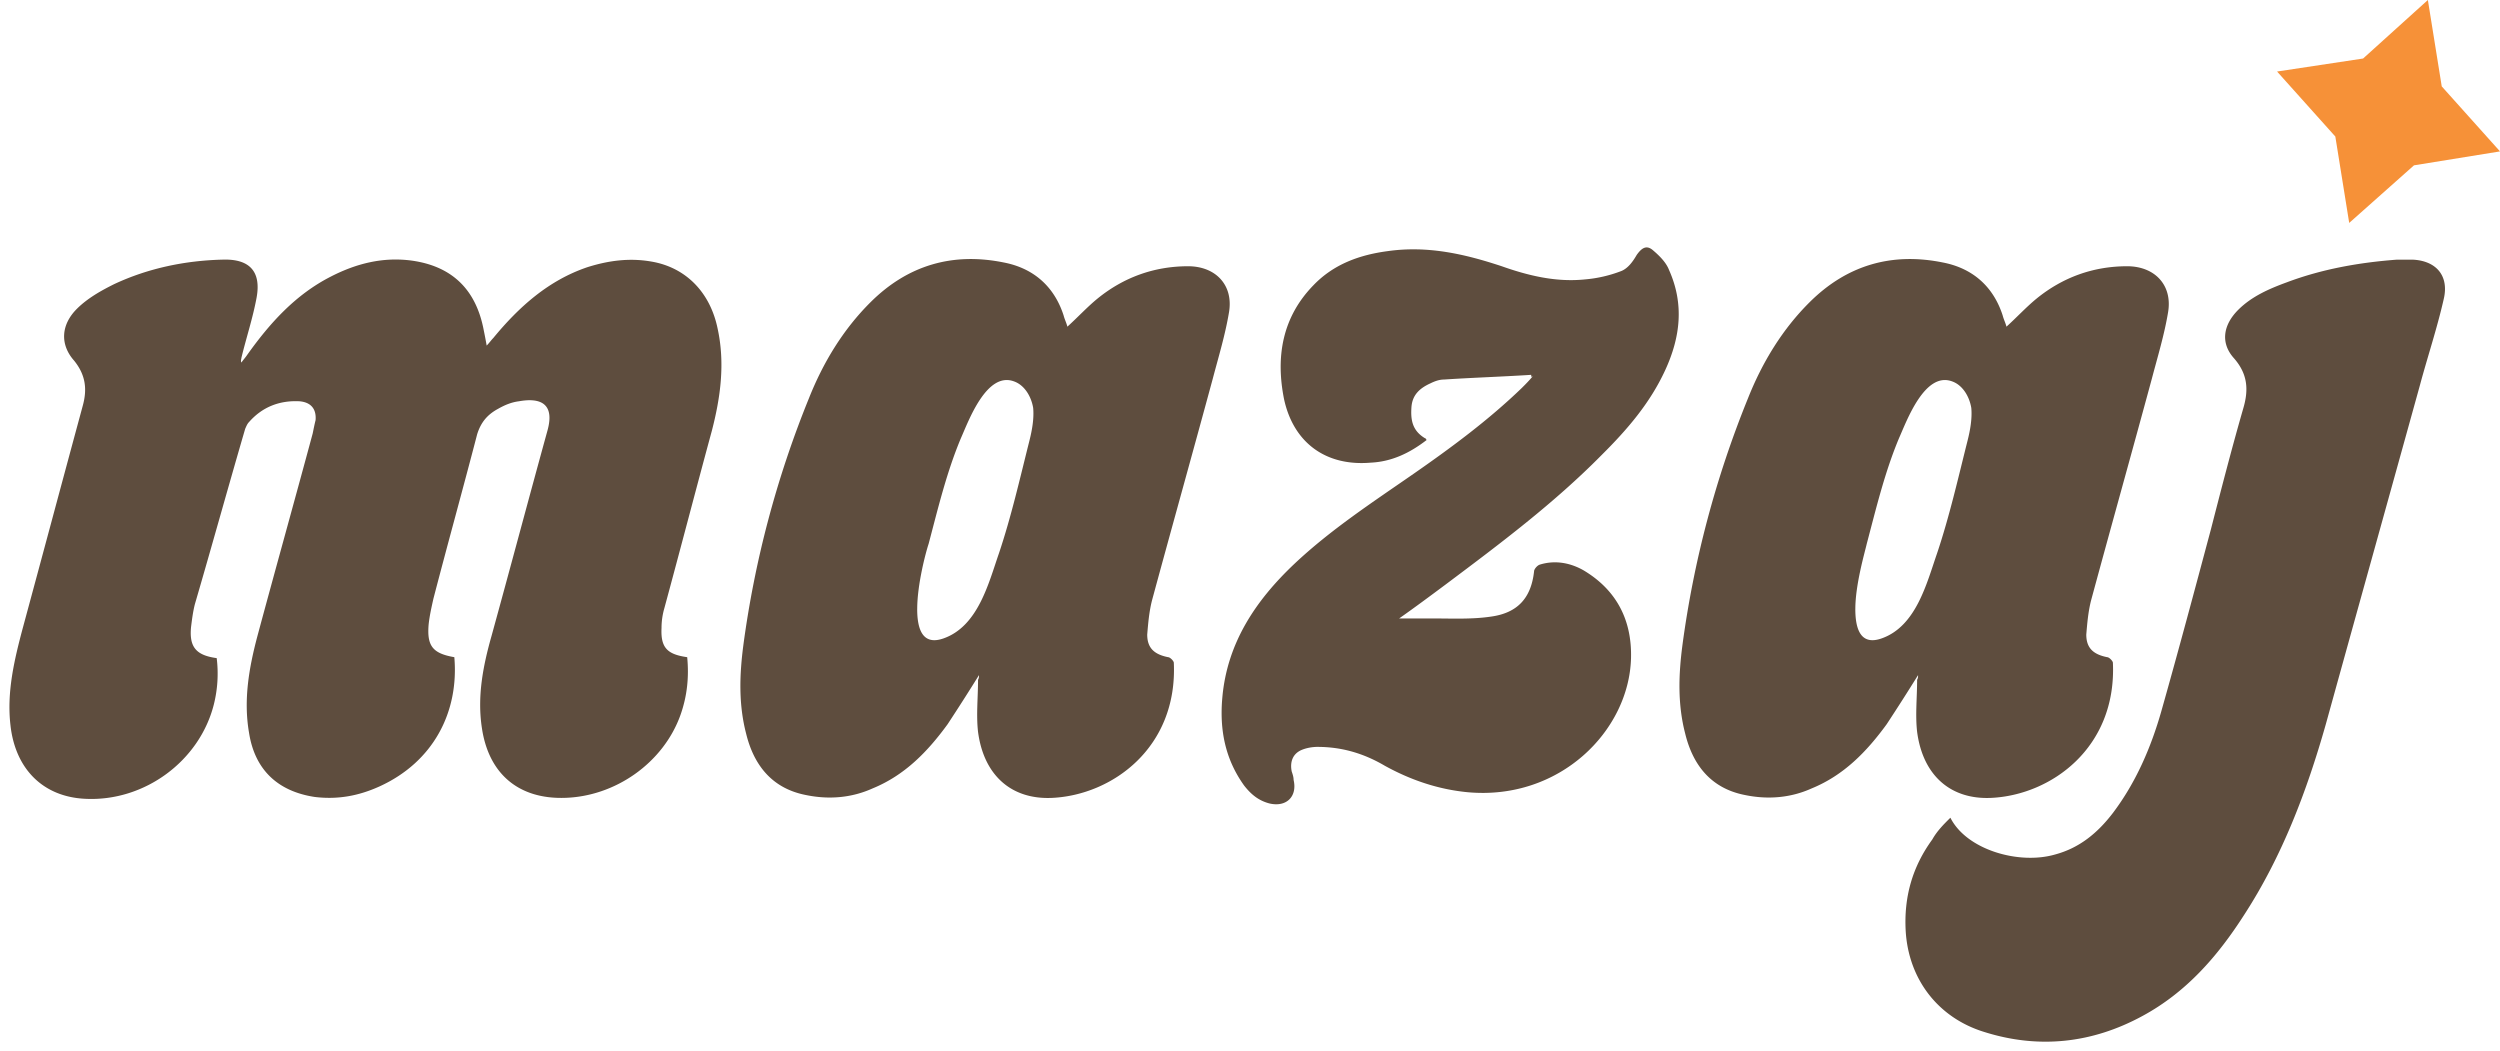
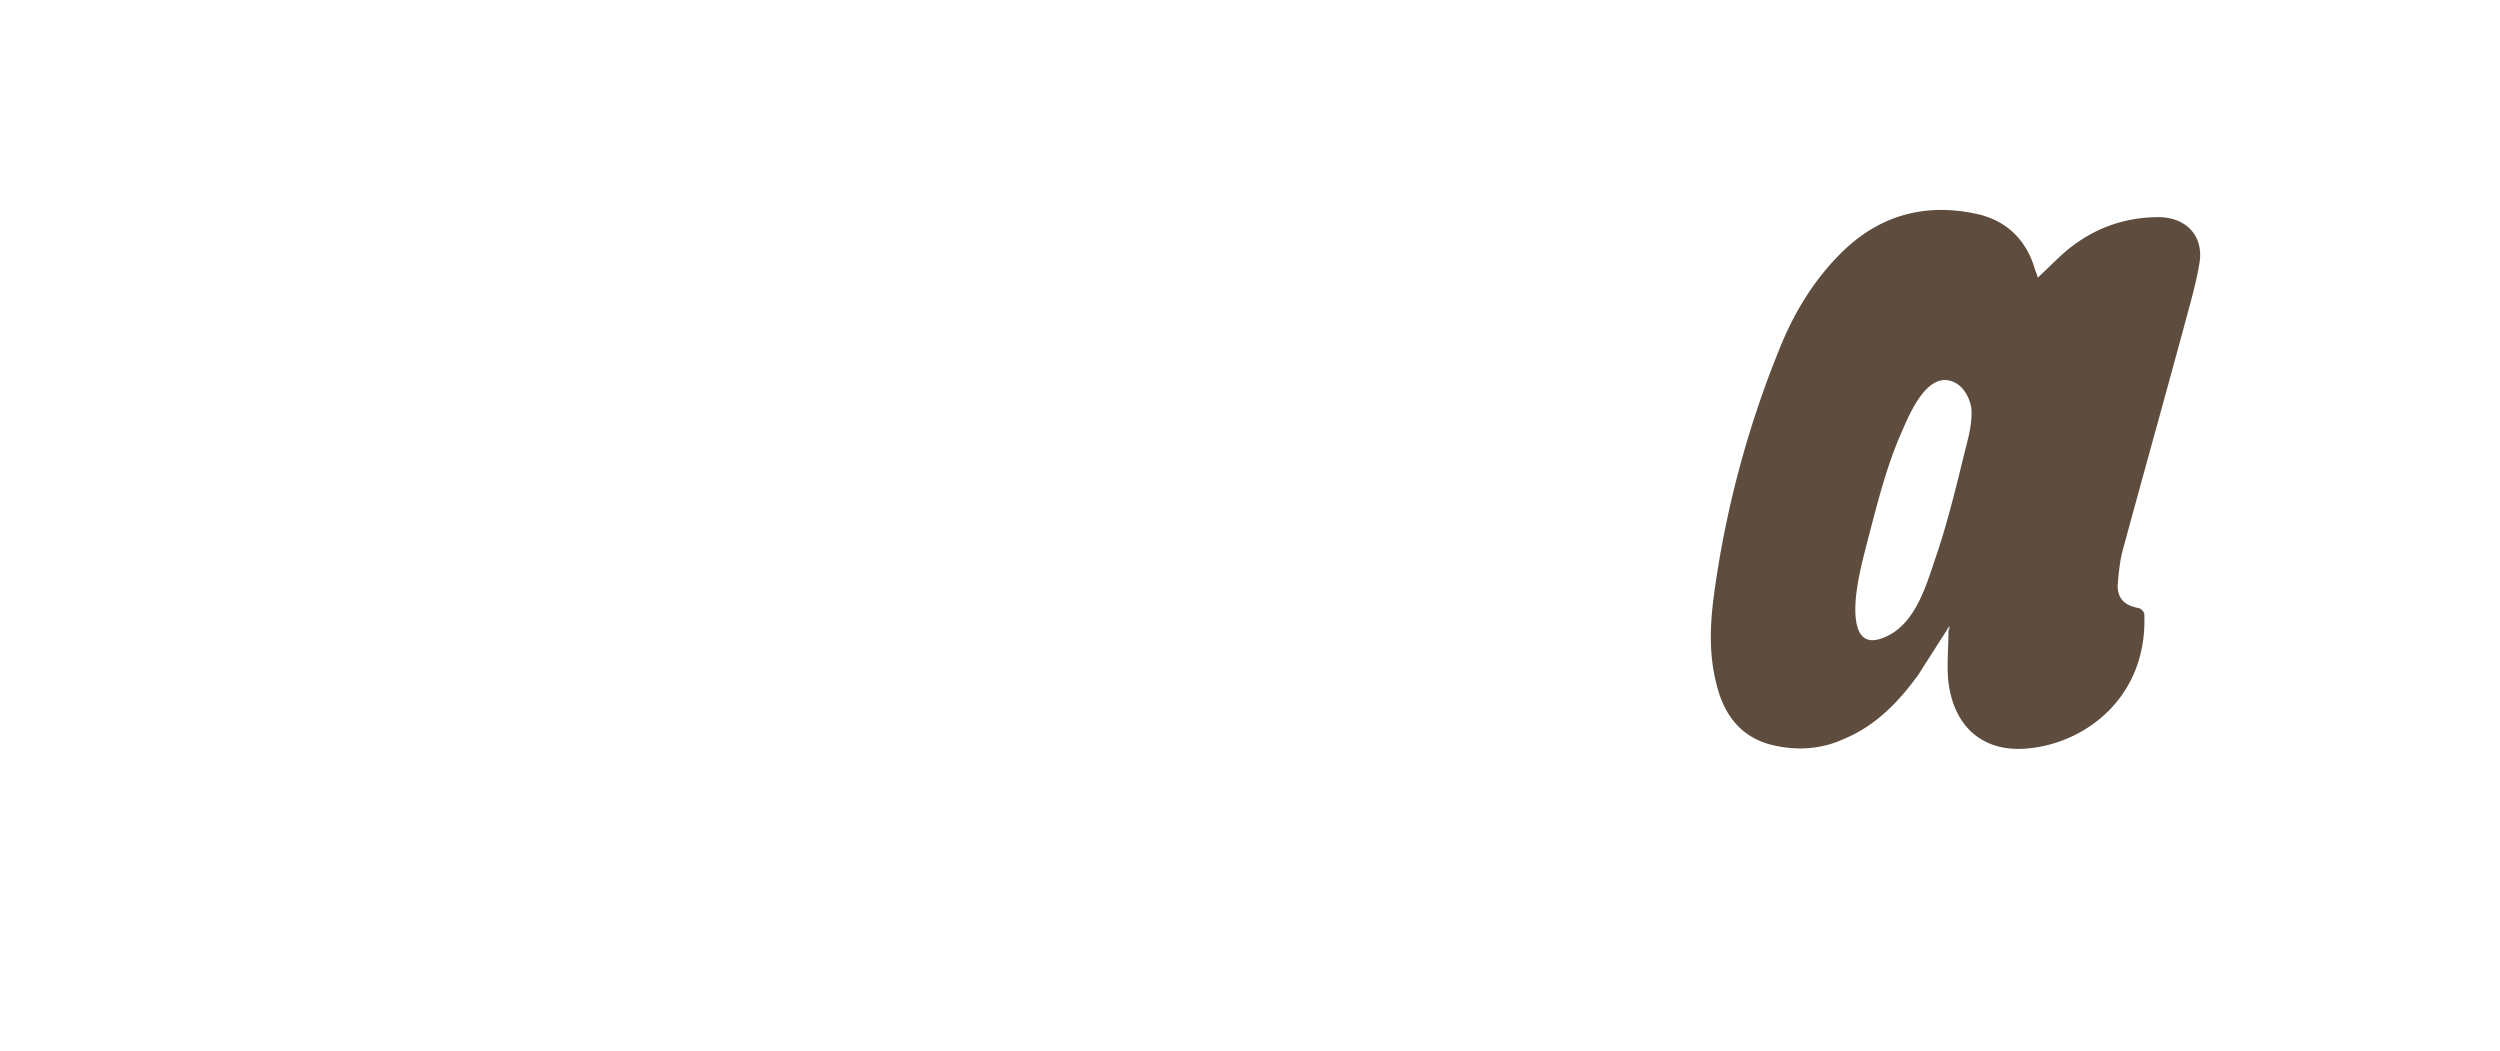
<svg xmlns="http://www.w3.org/2000/svg" width="157" height="66" viewBox="0 0 157 66">
  <g fill-rule="nonzero" fill="none">
    <g fill="#5E4D3E">
-       <path d="M28.532 41.27c.298 3.44-1.313 6.583-4.716 8.125-1.313.593-2.626.83-4.059.653-2.328-.356-3.76-1.72-4.118-4.033-.358-2.075 0-4.092.537-6.108 1.134-4.21 2.328-8.48 3.462-12.69.06-.297.12-.594.18-.831.059-.712-.3-1.127-1.016-1.186-1.253-.06-2.328.356-3.163 1.305-.12.118-.18.296-.239.415-1.074 3.677-2.09 7.353-3.164 11.03-.119.474-.179.949-.238 1.423-.12 1.246.298 1.78 1.611 1.957a7.97 7.97 0 0 1-.179 2.906c-.895 3.558-4.357 6.108-8.058 5.93C2.686 50.048.955 48.27.657 45.541c-.24-2.076.238-4.092.776-6.108 1.253-4.626 2.507-9.31 3.76-13.936.298-1.068.18-1.957-.537-2.847-.896-1.008-.836-2.253.179-3.262.656-.652 1.492-1.126 2.328-1.541 2.149-1.009 4.477-1.483 6.804-1.542 1.672-.06 2.448.711 2.15 2.372-.24 1.304-.657 2.55-.956 3.795 0 .06-.06.178 0 .297.12-.178.239-.297.358-.475 1.433-2.016 3.045-3.795 5.253-4.922 1.612-.83 3.283-1.245 5.074-1.008 2.566.356 4.059 1.838 4.536 4.388.06.297.12.593.18.95.178-.179.298-.357.417-.475 1.612-1.957 3.462-3.618 5.91-4.448 1.313-.415 2.626-.593 3.999-.356 2.148.356 3.7 1.898 4.178 4.21.477 2.195.179 4.33-.358 6.405-1.015 3.736-1.97 7.413-2.985 11.15-.12.414-.179.83-.179 1.245-.06 1.245.358 1.66 1.612 1.838.12 1.245 0 2.431-.418 3.617-1.074 3.025-4.119 5.16-7.342 5.219-2.865.06-4.715-1.542-5.133-4.388-.299-1.957.06-3.855.597-5.753 1.193-4.329 2.328-8.599 3.521-12.928.478-1.72-.477-2.075-1.79-1.838-.478.06-.896.237-1.313.474-.657.356-1.075.83-1.314 1.602-.895 3.44-1.85 6.879-2.745 10.318-.12.534-.24 1.068-.299 1.601-.12 1.364.239 1.839 1.612 2.076zM61.48 42.398a139.798 139.798 0 0 1-1.97 3.083c-1.253 1.72-2.685 3.203-4.715 4.033-1.313.593-2.745.712-4.178.415-2.149-.415-3.283-1.898-3.76-3.855-.478-1.838-.418-3.676-.18-5.515a63.557 63.557 0 0 1 4.12-15.537c.894-2.253 2.148-4.329 3.879-6.049 2.328-2.313 5.133-3.143 8.357-2.49 1.85.355 3.163 1.482 3.76 3.32.06.238.18.475.239.712.656-.593 1.253-1.245 1.91-1.779 1.611-1.305 3.522-2.016 5.67-2.016 1.731 0 2.866 1.186 2.567 2.906-.239 1.423-.657 2.787-1.015 4.15-1.253 4.626-2.566 9.311-3.82 13.937-.179.711-.239 1.423-.298 2.135 0 .83.418 1.245 1.313 1.423.12 0 .358.237.358.356.239 5.337-3.88 8.302-7.64 8.48-2.567.119-4.298-1.423-4.656-4.151-.12-1.068 0-2.135 0-3.262.06-.118.06-.178.06-.296zm-3.88-4.151c0 1.304.359 2.312 1.672 1.838 2.149-.771 2.806-3.44 3.462-5.337.776-2.313 1.313-4.685 1.91-7.057.18-.712.299-1.424.239-2.076-.12-.712-.537-1.423-1.194-1.66-1.73-.653-2.865 2.49-3.342 3.558-.896 2.135-1.433 4.388-2.03 6.642-.179.533-.716 2.55-.716 4.092zM96.16 23.54c-1.85.118-3.7.177-5.491.296-.298 0-.597.119-.836.237-.656.297-1.134.712-1.193 1.483-.06.83.06 1.482.835 1.957.06 0 .06.06.12.118-1.075.83-2.209 1.364-3.522 1.424-2.806.237-4.835-1.246-5.432-3.974-.537-2.668-.12-5.159 1.85-7.175 1.254-1.305 2.866-1.898 4.656-2.135 2.507-.356 4.835.178 7.163.949 1.671.593 3.402 1.008 5.193.83a8.265 8.265 0 0 0 2.328-.534c.418-.178.716-.593.955-1.008.298-.415.597-.652 1.015-.296.418.355.835.77 1.015 1.245.955 2.135.716 4.21-.24 6.286-.954 2.076-2.387 3.736-3.998 5.337-2.985 3.025-6.387 5.575-9.79 8.125-.955.711-1.91 1.423-2.924 2.135h2.208c1.194 0 2.388.059 3.581-.12 1.672-.236 2.507-1.185 2.687-2.846 0-.118.179-.355.358-.415.955-.296 1.91-.118 2.745.356 2.09 1.245 3.045 3.143 2.985 5.515-.12 4.567-4.477 8.955-10.267 8.421-1.85-.178-3.581-.77-5.193-1.66-1.313-.771-2.686-1.186-4.238-1.186-.298 0-.656.059-.955.178-.597.237-.776.77-.656 1.364.06.177.119.355.119.533.239 1.008-.418 1.72-1.492 1.483-.717-.178-1.194-.593-1.612-1.127-1.194-1.66-1.552-3.499-1.373-5.515.299-3.44 2.09-6.108 4.537-8.421 2.268-2.135 4.894-3.855 7.46-5.634 2.389-1.66 4.716-3.38 6.806-5.396.238-.237.477-.475.716-.771-.12.118-.12.06-.12-.06zM122.484 51.352c1.014 2.017 4.297 2.965 6.566 2.313 1.552-.415 2.686-1.364 3.64-2.61 1.433-1.897 2.388-4.091 3.045-6.404 1.074-3.795 2.089-7.59 3.104-11.386.656-2.55 1.313-5.1 2.03-7.59.357-1.187.298-2.195-.598-3.203-.835-.949-.656-2.075.299-3.024.835-.83 1.91-1.305 3.044-1.72 2.208-.83 4.536-1.245 6.924-1.423h.955c1.492.059 2.328 1.008 1.97 2.49-.418 1.839-1.015 3.618-1.492 5.397-1.97 7.116-3.94 14.173-5.91 21.29-1.194 4.21-2.745 8.302-5.133 11.978-1.671 2.61-3.641 4.863-6.387 6.346-3.163 1.72-6.506 2.075-9.908 1.008-2.925-.89-4.776-3.321-4.955-6.345-.12-2.135.418-4.033 1.672-5.753.298-.533.716-.949 1.134-1.364z" />
-       <path d="M120.454 42.398a139.802 139.802 0 0 1-1.97 3.083c-1.253 1.72-2.686 3.203-4.715 4.033-1.313.593-2.746.712-4.178.415-2.15-.415-3.283-1.898-3.76-3.855-.478-1.838-.419-3.676-.18-5.515a63.557 63.557 0 0 1 4.119-15.537c.895-2.253 2.149-4.329 3.88-6.049 2.328-2.313 5.133-3.143 8.356-2.49 1.85.355 3.164 1.482 3.76 3.32.06.238.18.475.24.712.656-.593 1.253-1.245 1.91-1.779 1.611-1.305 3.521-2.016 5.67-2.016 1.731 0 2.865 1.186 2.567 2.906-.239 1.423-.657 2.787-1.015 4.15-1.254 4.626-2.567 9.311-3.82 13.937-.18.711-.239 1.423-.299 2.135 0 .83.418 1.245 1.314 1.423.119 0 .358.237.358.356.238 5.337-3.88 8.302-7.64 8.48-2.567.119-4.298-1.423-4.656-4.151-.12-1.068 0-2.135 0-3.262.06-.118.06-.178.06-.296zm-3.94-4.151c0 1.304.359 2.312 1.672 1.838 2.149-.771 2.805-3.44 3.462-5.337.776-2.313 1.313-4.685 1.91-7.057.18-.712.299-1.424.239-2.076-.12-.712-.537-1.423-1.194-1.66-1.73-.653-2.865 2.49-3.343 3.558-.895 2.135-1.432 4.388-2.029 6.642-.12.533-.716 2.55-.716 4.092z" />
+       <path d="M120.454 42.398c-1.253 1.72-2.686 3.203-4.715 4.033-1.313.593-2.746.712-4.178.415-2.15-.415-3.283-1.898-3.76-3.855-.478-1.838-.419-3.676-.18-5.515a63.557 63.557 0 0 1 4.119-15.537c.895-2.253 2.149-4.329 3.88-6.049 2.328-2.313 5.133-3.143 8.356-2.49 1.85.355 3.164 1.482 3.76 3.32.06.238.18.475.24.712.656-.593 1.253-1.245 1.91-1.779 1.611-1.305 3.521-2.016 5.67-2.016 1.731 0 2.865 1.186 2.567 2.906-.239 1.423-.657 2.787-1.015 4.15-1.254 4.626-2.567 9.311-3.82 13.937-.18.711-.239 1.423-.299 2.135 0 .83.418 1.245 1.314 1.423.119 0 .358.237.358.356.238 5.337-3.88 8.302-7.64 8.48-2.567.119-4.298-1.423-4.656-4.151-.12-1.068 0-2.135 0-3.262.06-.118.06-.178.06-.296zm-3.94-4.151c0 1.304.359 2.312 1.672 1.838 2.149-.771 2.805-3.44 3.462-5.337.776-2.313 1.313-4.685 1.91-7.057.18-.712.299-1.424.239-2.076-.12-.712-.537-1.423-1.194-1.66-1.73-.653-2.865 2.49-3.343 3.558-.895 2.135-1.432 4.388-2.029 6.642-.12.533-.716 2.55-.716 4.092z" />
    </g>
-     <path fill="#F69138" d="m143 4.492 5.402-.817L152.47 0l.871 5.425L157 9.508l-5.402.875L147.53 14l-.871-5.425z" />
  </g>
</svg>